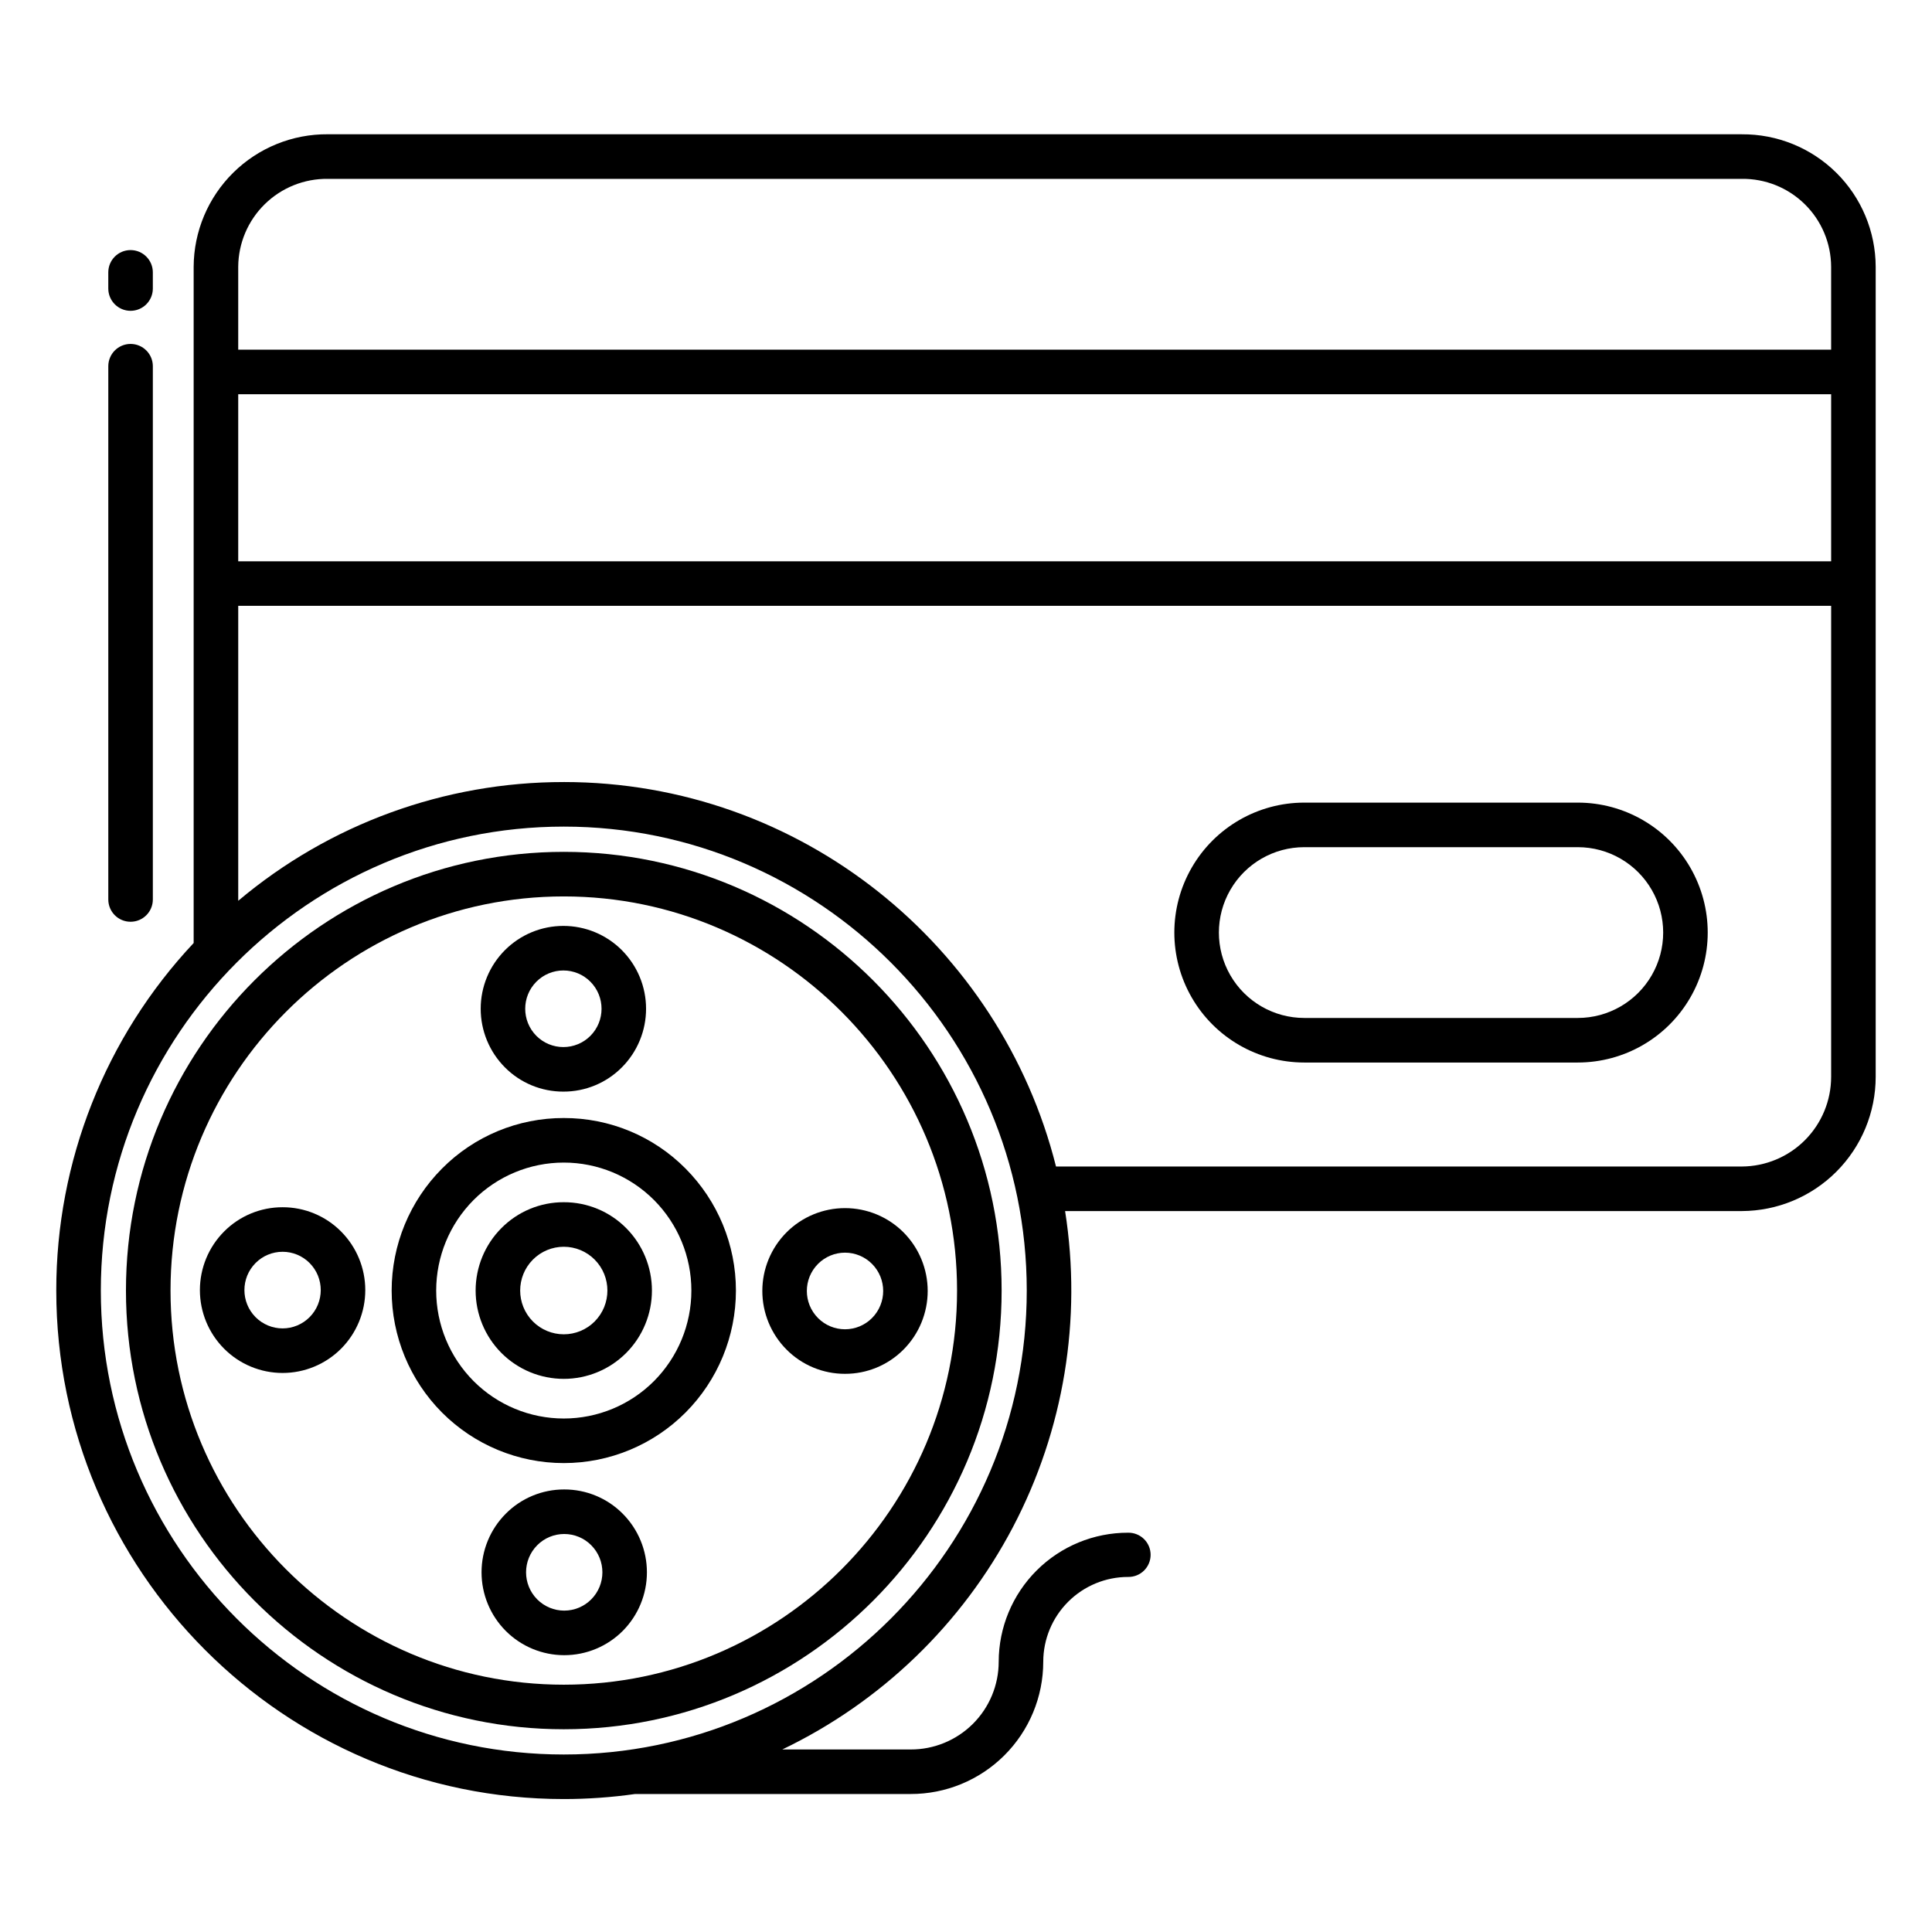
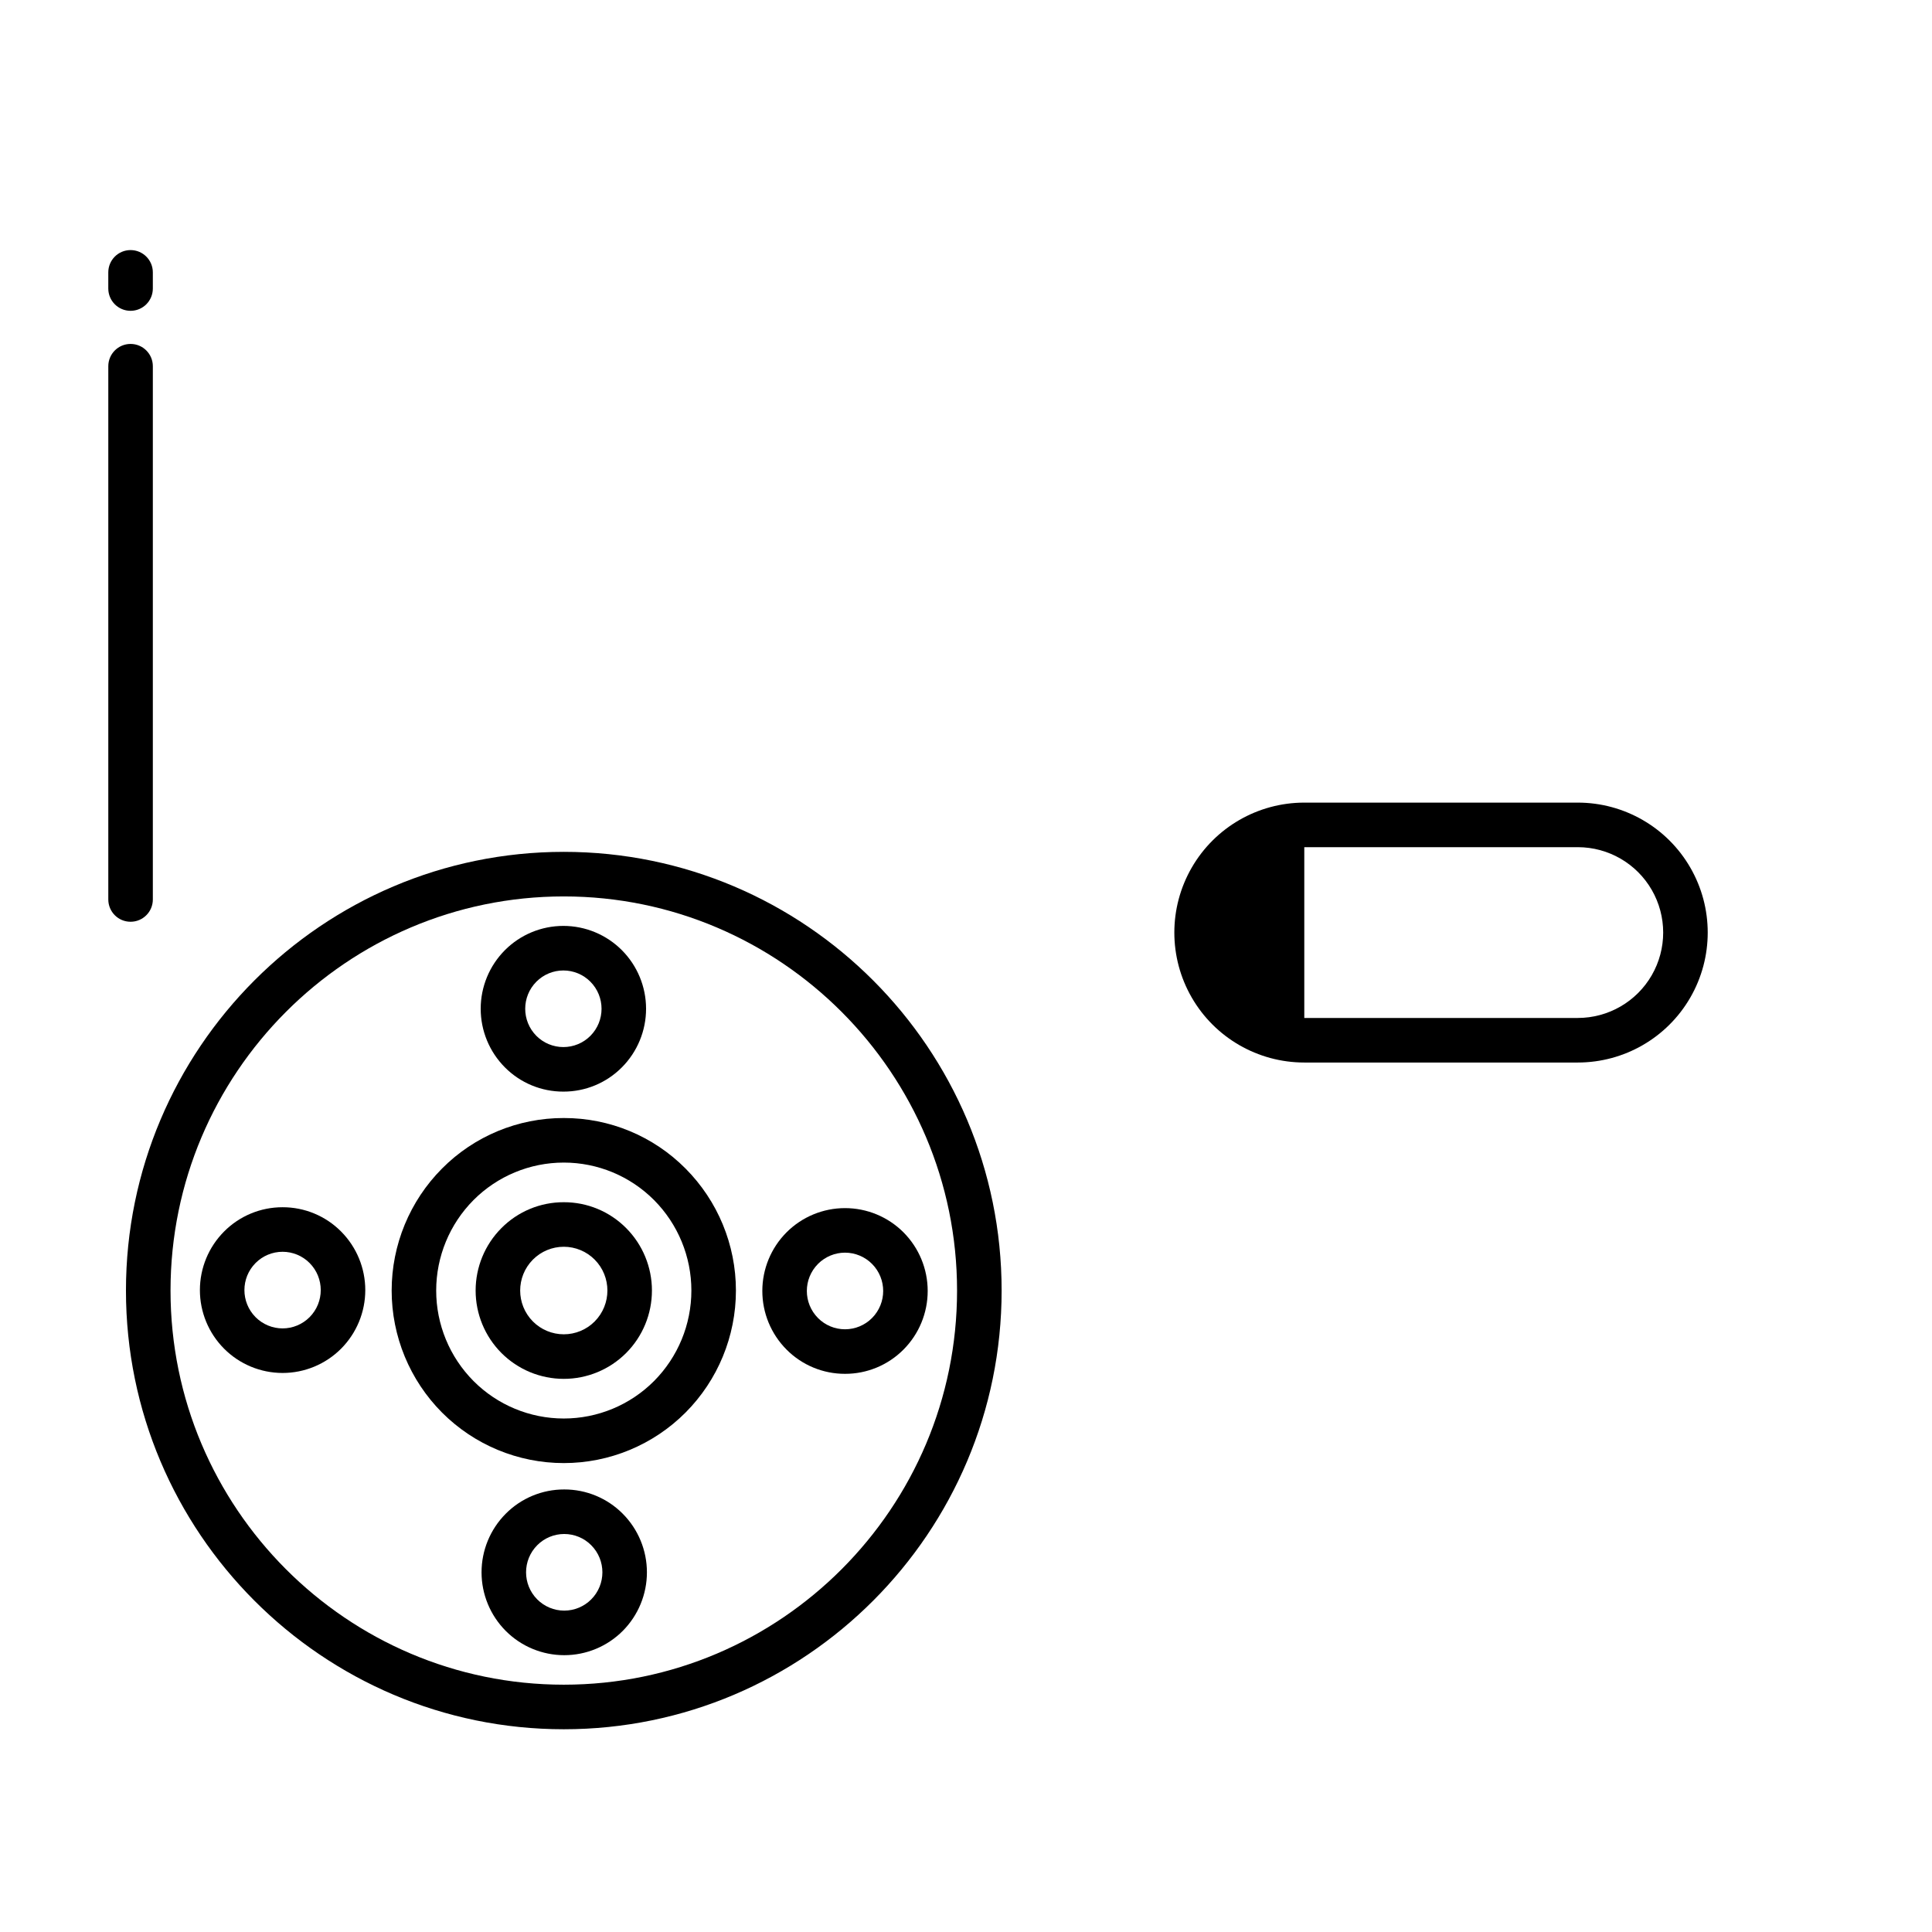
<svg xmlns="http://www.w3.org/2000/svg" fill="#000000" width="800px" height="800px" version="1.1" viewBox="144 144 512 512">
  <g>
-     <path d="m605.59 179.58h-374.7c-9.379-0.074-18.398 3.586-25.07 10.172-6.676 6.59-10.453 15.562-10.5 24.938v179.22c-23.414 24.945-36.434 57.883-36.406 92.098 0 74.305 60.336 134.76 134.5 134.76 6.32 0 12.629-0.449 18.887-1.336h73.012c9.312 0.023 18.25-3.66 24.844-10.23 6.598-6.574 10.309-15.5 10.316-24.812 0.004-5.969 2.379-11.691 6.602-15.906 4.223-4.219 9.945-6.586 15.914-6.578 1.57 0.02 3.078-0.59 4.195-1.691 1.113-1.102 1.742-2.602 1.742-4.172 0-1.566-0.629-3.07-1.742-4.168-1.117-1.102-2.625-1.711-4.195-1.691-9.09-0.02-17.812 3.57-24.25 9.988-6.441 6.418-10.062 15.129-10.074 24.219-0.004 6.18-2.469 12.105-6.852 16.465-4.383 4.359-10.32 6.797-16.5 6.773h-33.996c26.184-12.555 47.617-33.219 61.117-58.922 13.5-25.707 18.352-55.078 13.828-83.762h179.33c9.418-0.031 18.438-3.789 25.086-10.457 6.652-6.664 10.391-15.695 10.398-25.109v-214.68c-0.027-9.367-3.785-18.34-10.445-24.93-6.66-6.586-15.672-10.25-25.039-10.18zm-312.18 429.38c-67.652 0-122.69-55.152-122.69-122.95 0-67.797 55.039-122.95 122.69-122.95 67.648 0 122.69 55.156 122.69 122.95 0 67.797-55.039 122.95-122.69 122.95zm335.86-179.58c-0.004 6.285-2.5 12.312-6.934 16.766-4.438 4.453-10.457 6.965-16.742 6.992h-181.74c-14.684-58.469-67.594-101.89-130.44-101.89v0.004c-31.574-0.027-62.137 11.121-86.281 31.469v-78.168h422.14zm0-136.63h-422.14v-44.281h422.14zm0-56.09h-422.14v-21.961c0.043-6.246 2.574-12.219 7.035-16.59 4.461-4.375 10.48-6.789 16.727-6.711h374.7c6.238-0.074 12.246 2.344 16.691 6.719 4.449 4.375 6.961 10.344 6.984 16.582z" />
-     <path d="m489.65 425.58h72.477c12.305 0 23.672-6.562 29.824-17.219 6.152-10.656 6.152-23.785 0-34.441-6.152-10.656-17.52-17.219-29.824-17.219h-72.477c-12.301 0-23.672 6.562-29.824 17.219-6.152 10.656-6.152 23.785 0 34.441 6.152 10.656 17.523 17.219 29.824 17.219zm0-57.07h72.477c8.086 0 15.559 4.312 19.602 11.316 4.043 7 4.043 15.629 0 22.629-4.043 7.004-11.516 11.316-19.602 11.316h-72.477c-8.086 0-15.555-4.312-19.598-11.316-4.043-7-4.043-15.629 0-22.629 4.043-7.004 11.512-11.316 19.598-11.316z" />
+     <path d="m489.65 425.58h72.477c12.305 0 23.672-6.562 29.824-17.219 6.152-10.656 6.152-23.785 0-34.441-6.152-10.656-17.52-17.219-29.824-17.219h-72.477c-12.301 0-23.672 6.562-29.824 17.219-6.152 10.656-6.152 23.785 0 34.441 6.152 10.656 17.523 17.219 29.824 17.219zm0-57.07h72.477c8.086 0 15.559 4.312 19.602 11.316 4.043 7 4.043 15.629 0 22.629-4.043 7.004-11.516 11.316-19.602 11.316h-72.477z" />
    <path d="m178.6 226.37c3.262 0 5.902-2.644 5.902-5.906v-4.285c0-3.262-2.641-5.906-5.902-5.906-3.262 0-5.902 2.644-5.902 5.906v4.289-0.004c0 3.262 2.641 5.906 5.902 5.906z" />
    <path d="m172.7 382.37c0 3.262 2.641 5.906 5.902 5.906 3.262 0 5.902-2.644 5.902-5.906v-141.32c0-3.258-2.641-5.902-5.902-5.902-3.262 0-5.902 2.644-5.902 5.902z" />
    <path d="m293.41 462.6c-6.207-0.02-12.16 2.453-16.531 6.859-4.375 4.394-6.832 10.344-6.832 16.547 0 6.203 2.457 12.152 6.832 16.547 4.379 4.391 10.328 6.859 16.531 6.859 6.203 0 12.148-2.469 16.531-6.859 4.375-4.394 6.828-10.344 6.828-16.547 0-6.203-2.453-12.152-6.828-16.547-4.371-4.406-10.324-6.879-16.531-6.859zm8.172 31.613c-2.164 2.172-5.106 3.391-8.172 3.391-3.066 0-6.008-1.219-8.176-3.391-4.512-4.539-4.512-11.875 0-16.414 2.168-2.172 5.109-3.394 8.176-3.394 3.066 0 6.008 1.223 8.172 3.394 4.516 4.539 4.516 11.875 0 16.414z" />
    <path d="m293.53 538.72c-5.824-0.016-11.41 2.305-15.508 6.438-4.106 4.125-6.406 9.703-6.406 15.52 0 5.82 2.301 11.398 6.406 15.523 4.109 4.121 9.688 6.438 15.508 6.438 5.816 0 11.398-2.316 15.508-6.438 4.102-4.125 6.402-9.703 6.402-15.523 0-5.816-2.301-11.395-6.402-15.52-4.102-4.133-9.688-6.453-15.508-6.438zm7.148 29.141h-0.004c-1.891 1.898-4.465 2.969-7.148 2.969s-5.254-1.07-7.148-2.969c-3.953-3.973-3.953-10.395 0-14.367 1.895-1.902 4.465-2.969 7.148-2.969s5.258 1.066 7.148 2.969c3.957 3.973 3.957 10.395 0 14.367z" />
    <path d="m352.43 501.64c4.102 4.133 9.684 6.453 15.508 6.438 5.82 0.016 11.406-2.305 15.508-6.438 4.102-4.121 6.402-9.703 6.402-15.52 0-5.82-2.301-11.398-6.402-15.523-4.109-4.121-9.691-6.434-15.508-6.434-5.82 0-11.398 2.312-15.508 6.434-4.106 4.125-6.406 9.703-6.406 15.523 0 5.816 2.305 11.398 6.406 15.52zm8.359-22.703c1.895-1.898 4.465-2.969 7.148-2.969s5.254 1.07 7.148 2.969c3.957 3.973 3.957 10.395 0 14.367-1.895 1.902-4.465 2.969-7.148 2.969s-5.254-1.066-7.148-2.969c-3.957-3.973-3.957-10.395 0-14.367z" />
    <path d="m293.3 433.29c5.824 0.016 11.41-2.301 15.508-6.434 4.106-4.125 6.406-9.707 6.406-15.523 0-5.816-2.301-11.395-6.406-15.52-4.109-4.121-9.688-6.438-15.508-6.438-5.816 0-11.398 2.316-15.504 6.438-4.106 4.125-6.406 9.703-6.406 15.52 0 5.816 2.301 11.398 6.406 15.523 4.098 4.133 9.684 6.449 15.504 6.434zm-7.148-29.137c1.895-1.902 4.469-2.969 7.148-2.969 2.684 0 5.258 1.066 7.152 2.969 3.953 3.973 3.953 10.395 0 14.367-1.895 1.898-4.469 2.965-7.152 2.965-2.68 0-5.254-1.066-7.148-2.965-3.953-3.973-3.953-10.395 0-14.367z" />
    <path d="m218.89 463.93c-5.824-0.012-11.406 2.305-15.508 6.438-4.106 4.125-6.406 9.703-6.406 15.523 0 5.816 2.301 11.395 6.406 15.52 4.109 4.121 9.688 6.438 15.508 6.438 5.816 0 11.398-2.316 15.508-6.438 4.102-4.125 6.406-9.703 6.406-15.52 0-5.82-2.305-11.398-6.406-15.523-4.102-4.133-9.688-6.453-15.508-6.438zm7.148 29.137v0.004c-1.895 1.898-4.469 2.969-7.148 2.969-2.684 0-5.258-1.07-7.152-2.969-3.953-3.973-3.953-10.395 0-14.367 1.895-1.902 4.469-2.969 7.152-2.969 2.68 0 5.254 1.066 7.148 2.969 3.953 3.973 3.953 10.395 0 14.367z" />
    <path d="m293.41 440.29c-12.117-0.031-23.742 4.793-32.277 13.395-8.543 8.59-13.34 20.211-13.34 32.324 0 12.113 4.797 23.738 13.34 32.324 8.551 8.578 20.164 13.398 32.277 13.398 12.109 0 23.723-4.82 32.273-13.398 8.547-8.586 13.344-20.211 13.344-32.324 0-12.113-4.797-23.734-13.344-32.324-8.531-8.602-20.156-13.426-32.273-13.395zm23.918 69.703h-0.004c-6.336 6.356-14.941 9.926-23.914 9.926-8.977 0-17.582-3.57-23.918-9.926-6.34-6.375-9.898-14.996-9.898-23.984 0-8.988 3.559-17.613 9.898-23.984 6.336-6.356 14.941-9.93 23.918-9.93 8.973 0 17.578 3.574 23.914 9.93 6.34 6.371 9.898 14.996 9.898 23.984 0 8.988-3.559 17.609-9.898 23.984z" />
    <path d="m293.41 369.75c-63.98 0-116.03 52.152-116.03 116.26 0 64.105 52.055 116.26 116.03 116.26 63.977 0 116.03-52.152 116.03-116.26 0-64.105-52.055-116.26-116.03-116.26zm0 220.71c-57.465 0-104.22-46.855-104.22-104.45s46.754-104.45 104.22-104.45 104.22 46.855 104.22 104.45-46.754 104.45-104.22 104.45z" />
  </g>
</svg>